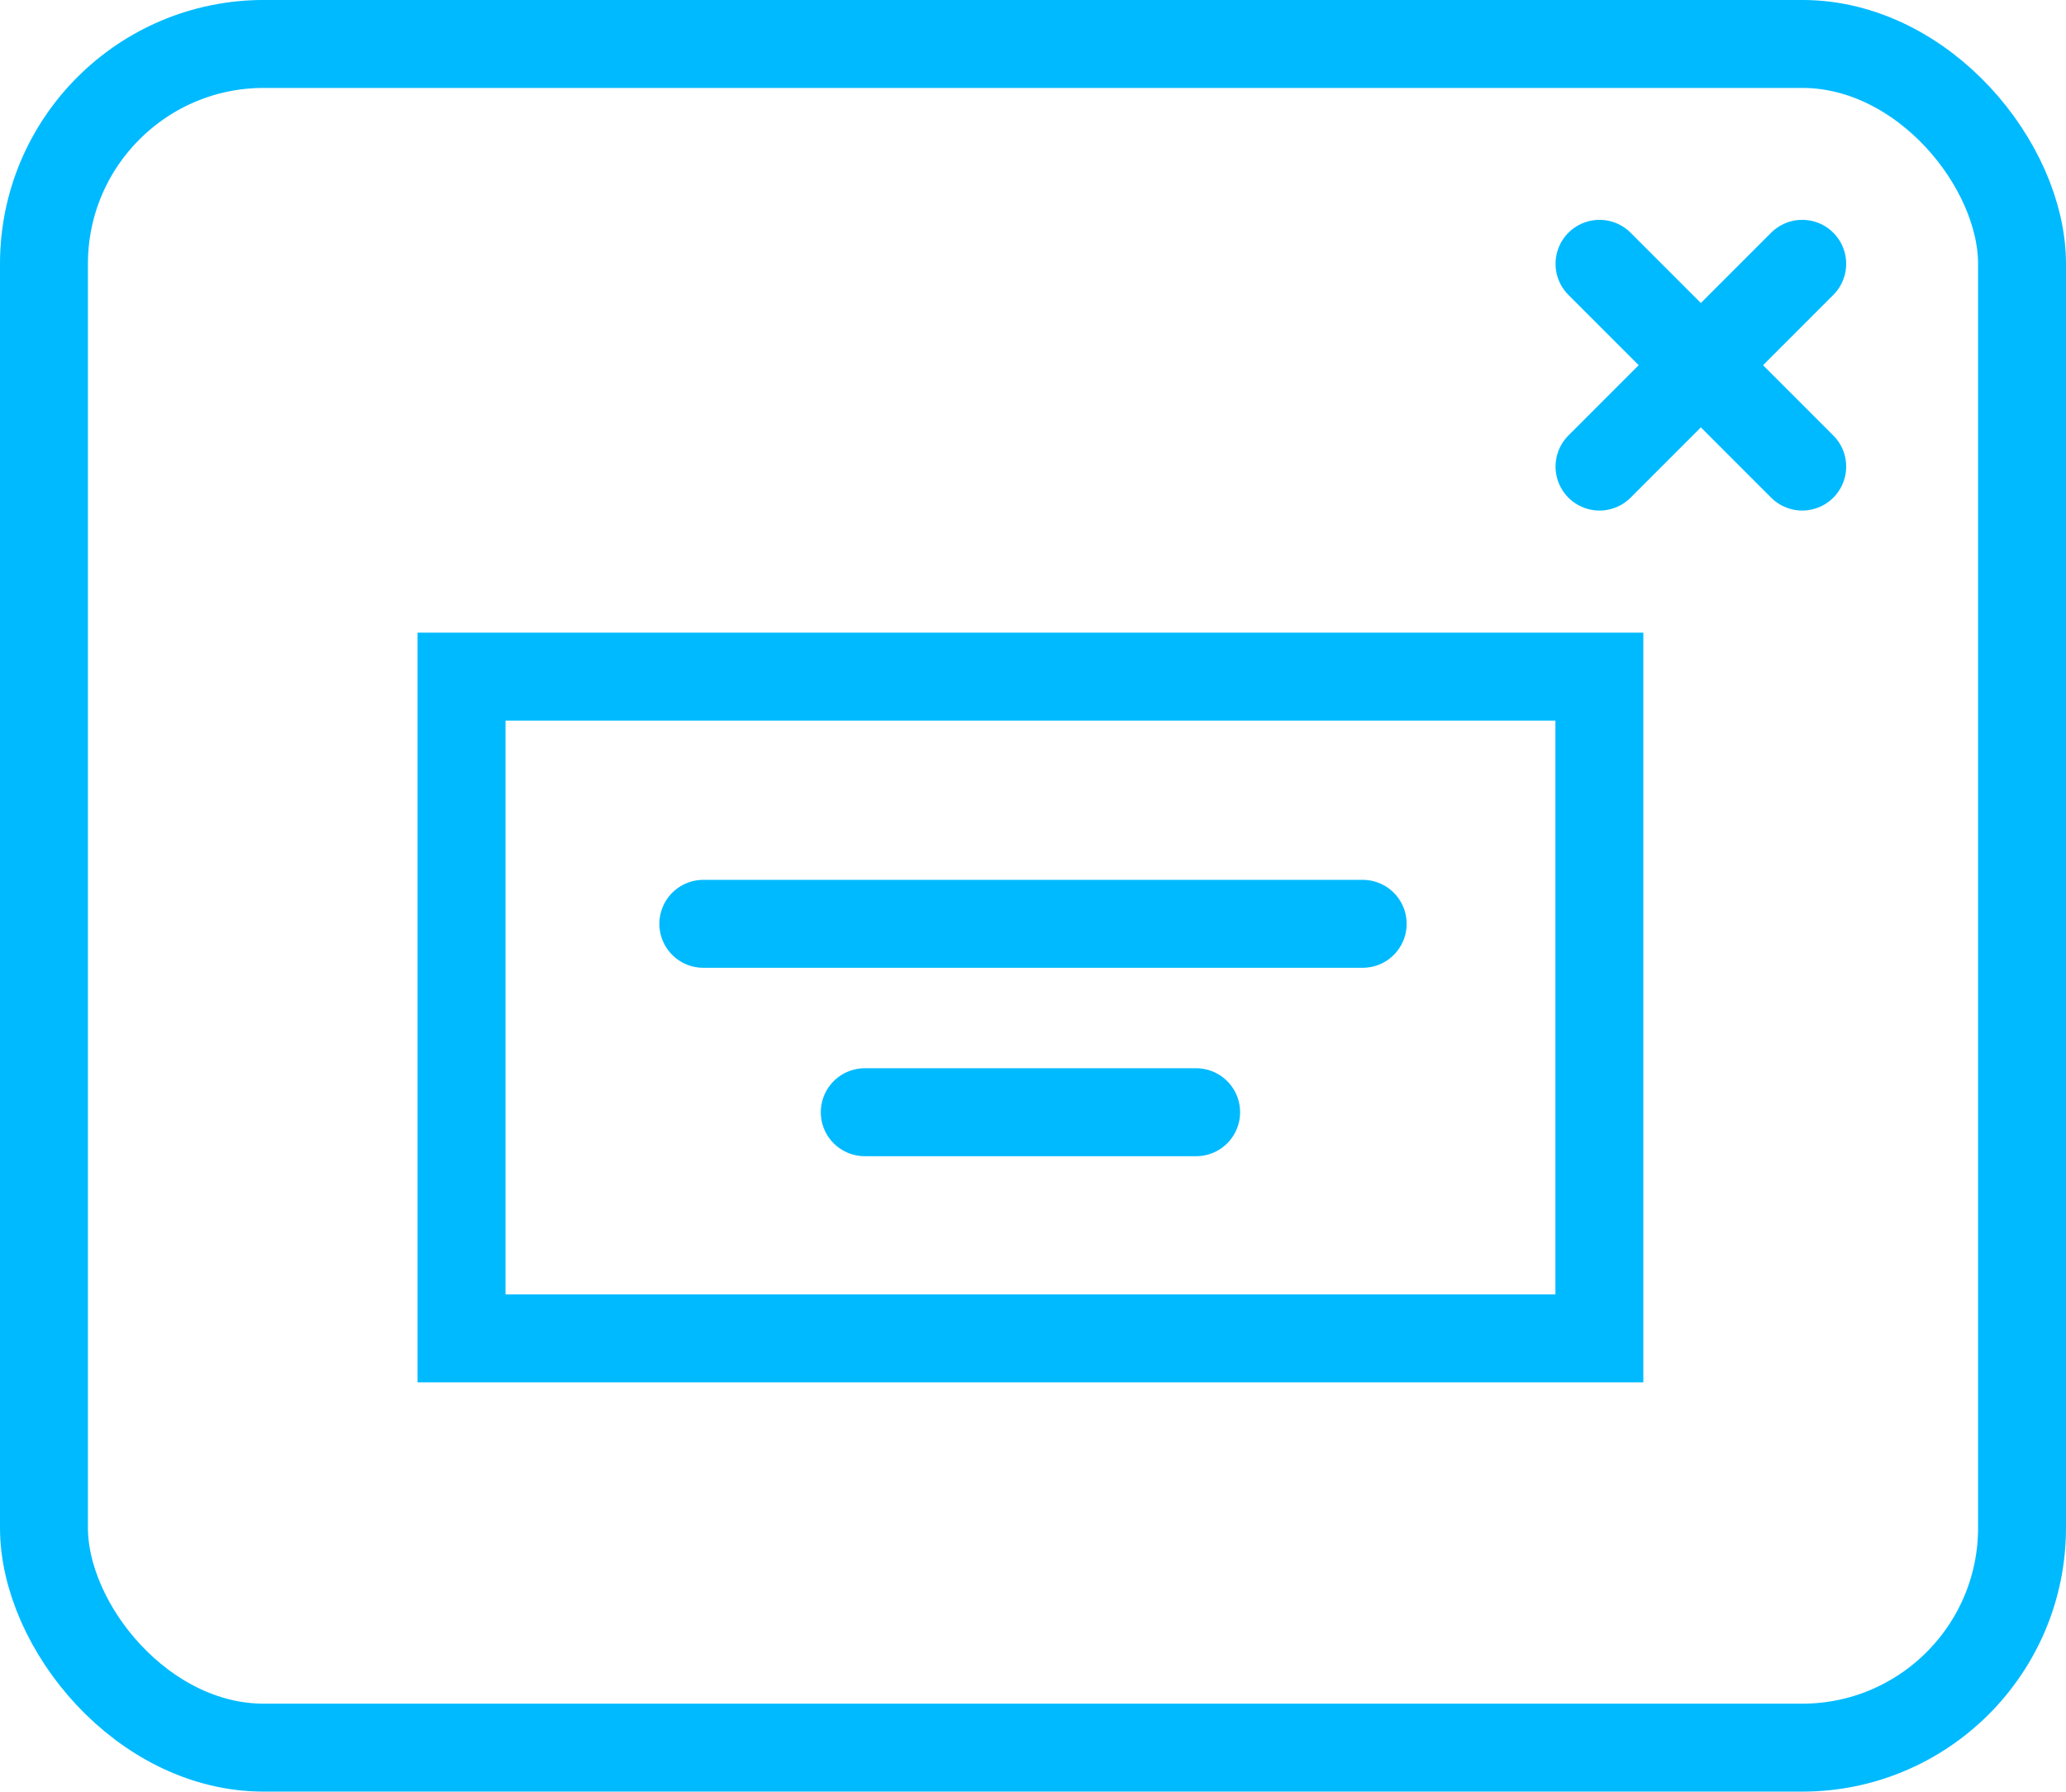
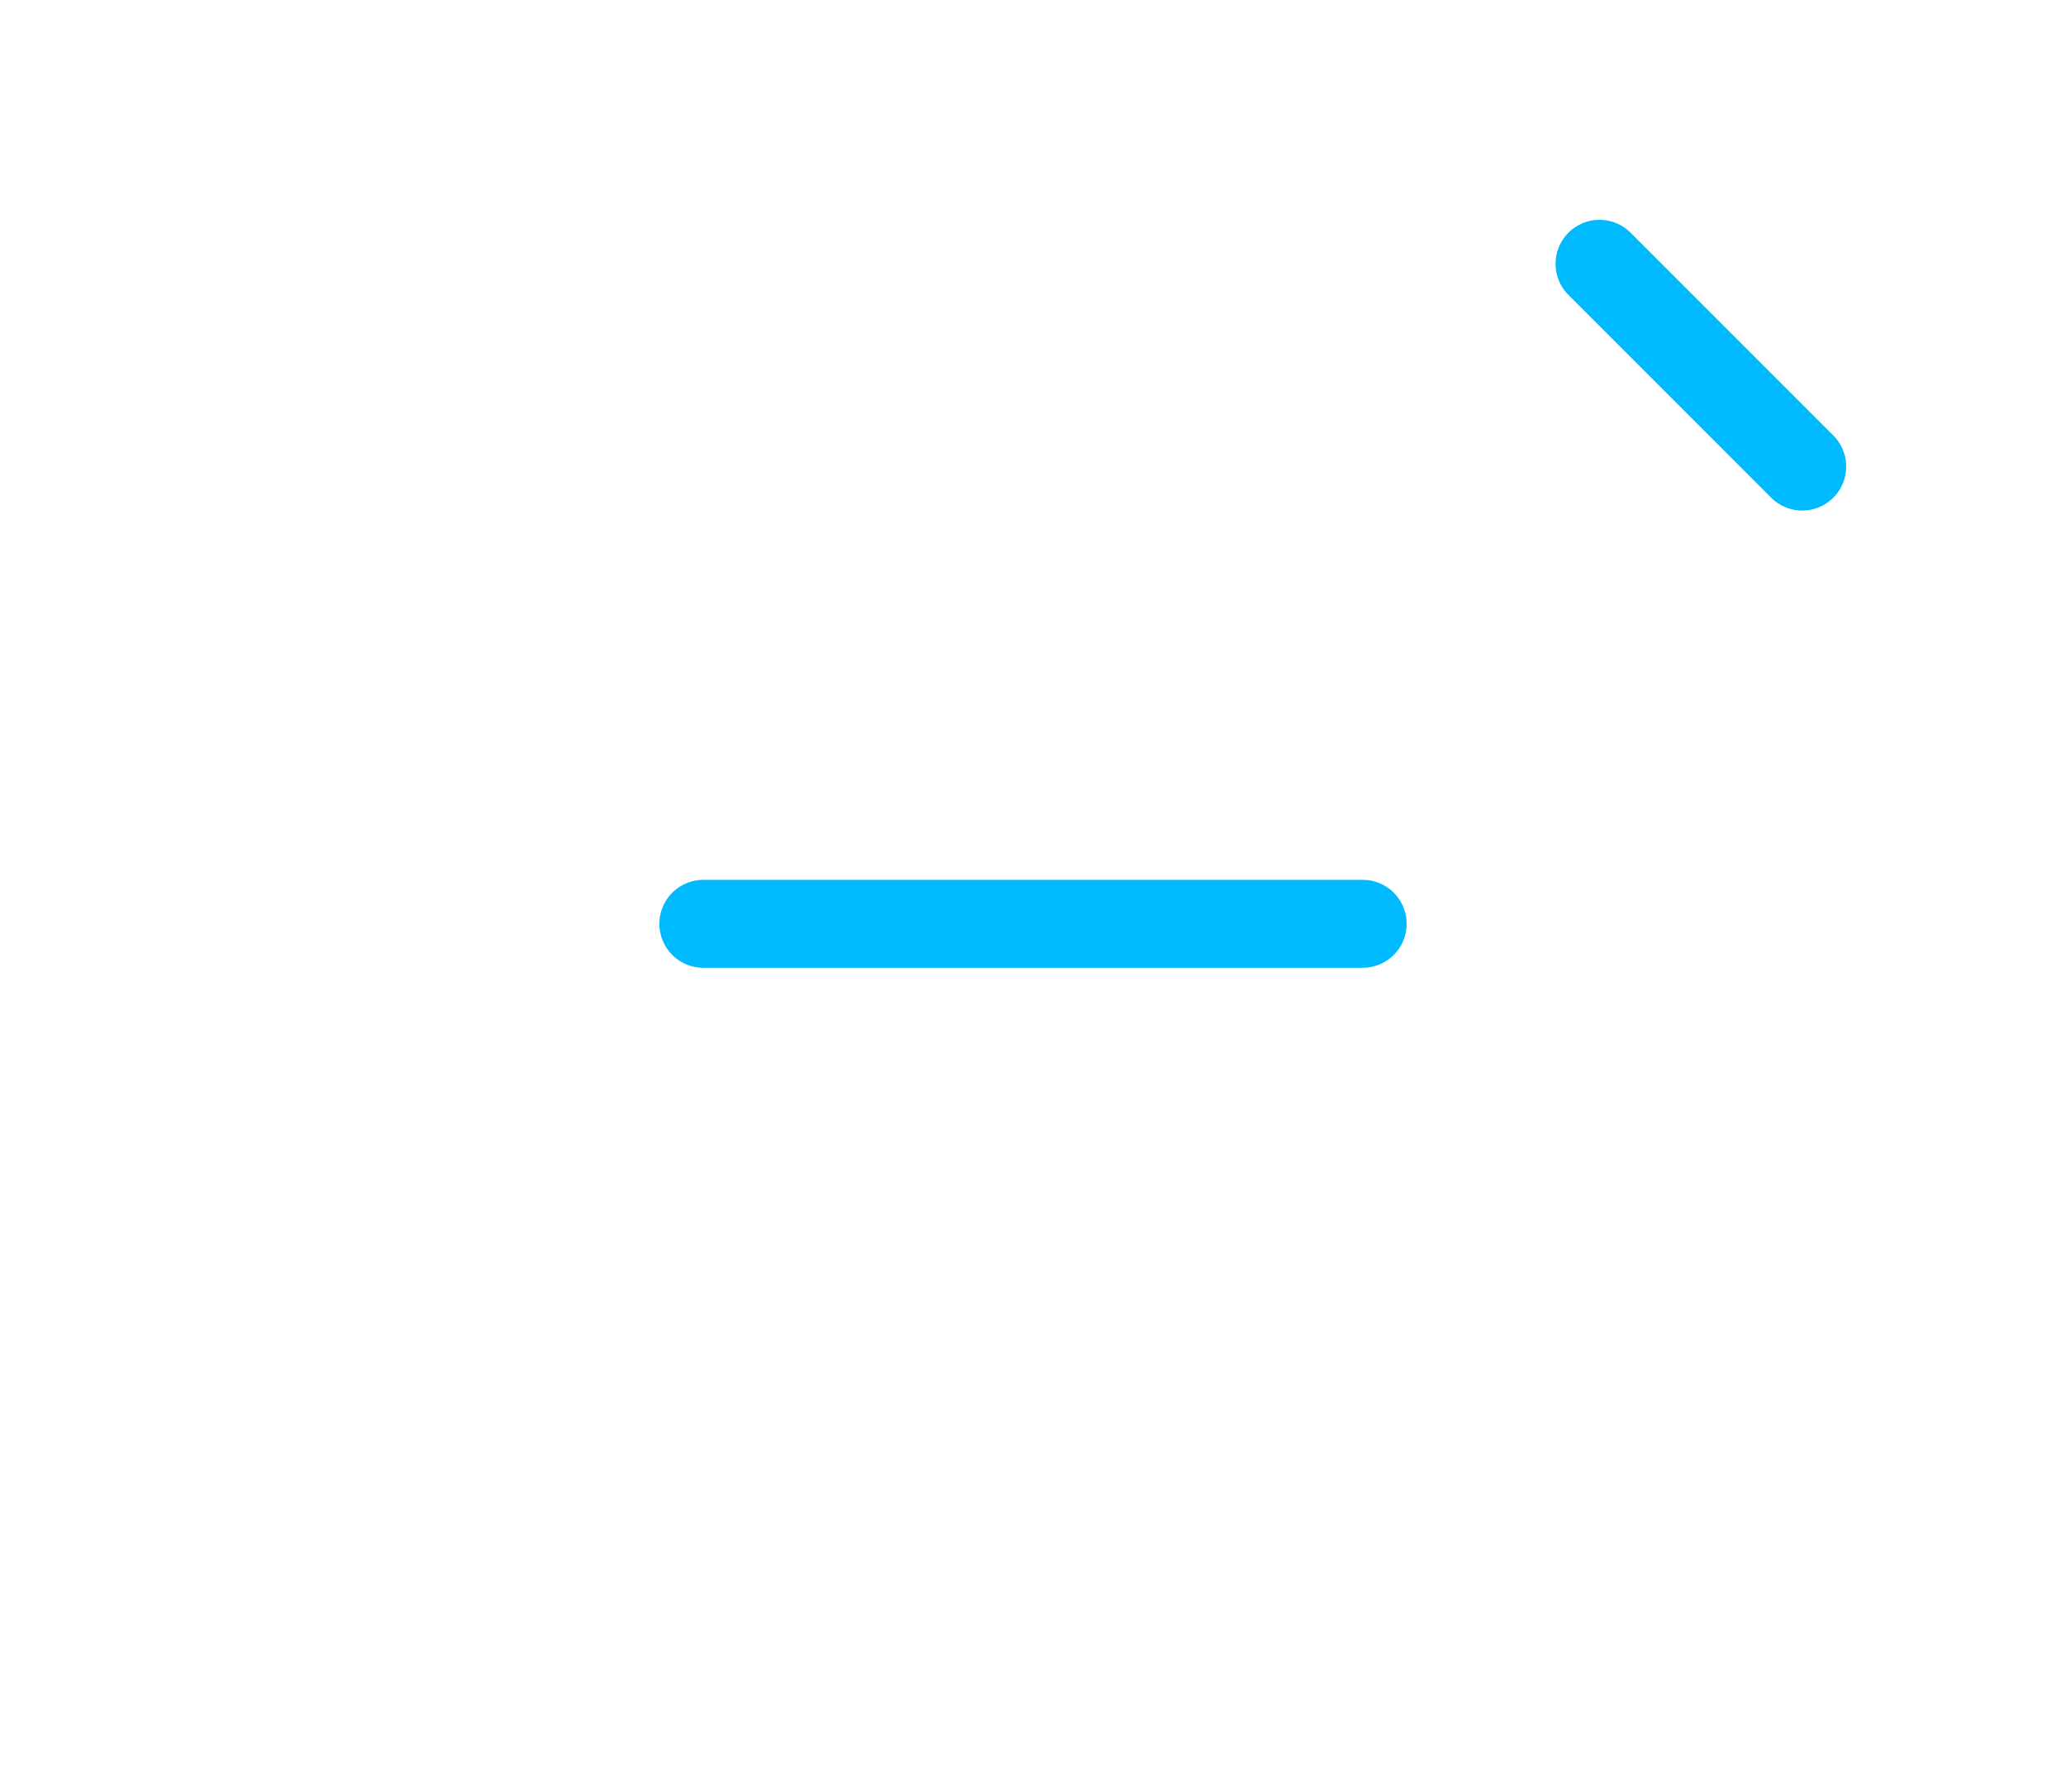
<svg xmlns="http://www.w3.org/2000/svg" height="81.488" viewBox="0 0 93.987 81.488" width="93.987">
  <g fill="none" stroke="#00baff" stroke-linecap="round" stroke-miterlimit="10" stroke-width="4" transform="translate(380.167 -844.695)">
-     <rect height="77.489" rx="10" width="89.987" x="-378.167" y="846.694" />
    <path d="m-348.171 886.713h29.996" />
-     <path d="m-340.827 895.282h15.075" />
-     <path d="m-298.18 856.694-9.222 9.222" />
    <path d="m-307.402 856.694 9.222 9.222" />
-     <path d="m-359.171 875.469v10.031 10.034 10.035h51.763v-10.03-10.039-10.031z" />
  </g>
</svg>